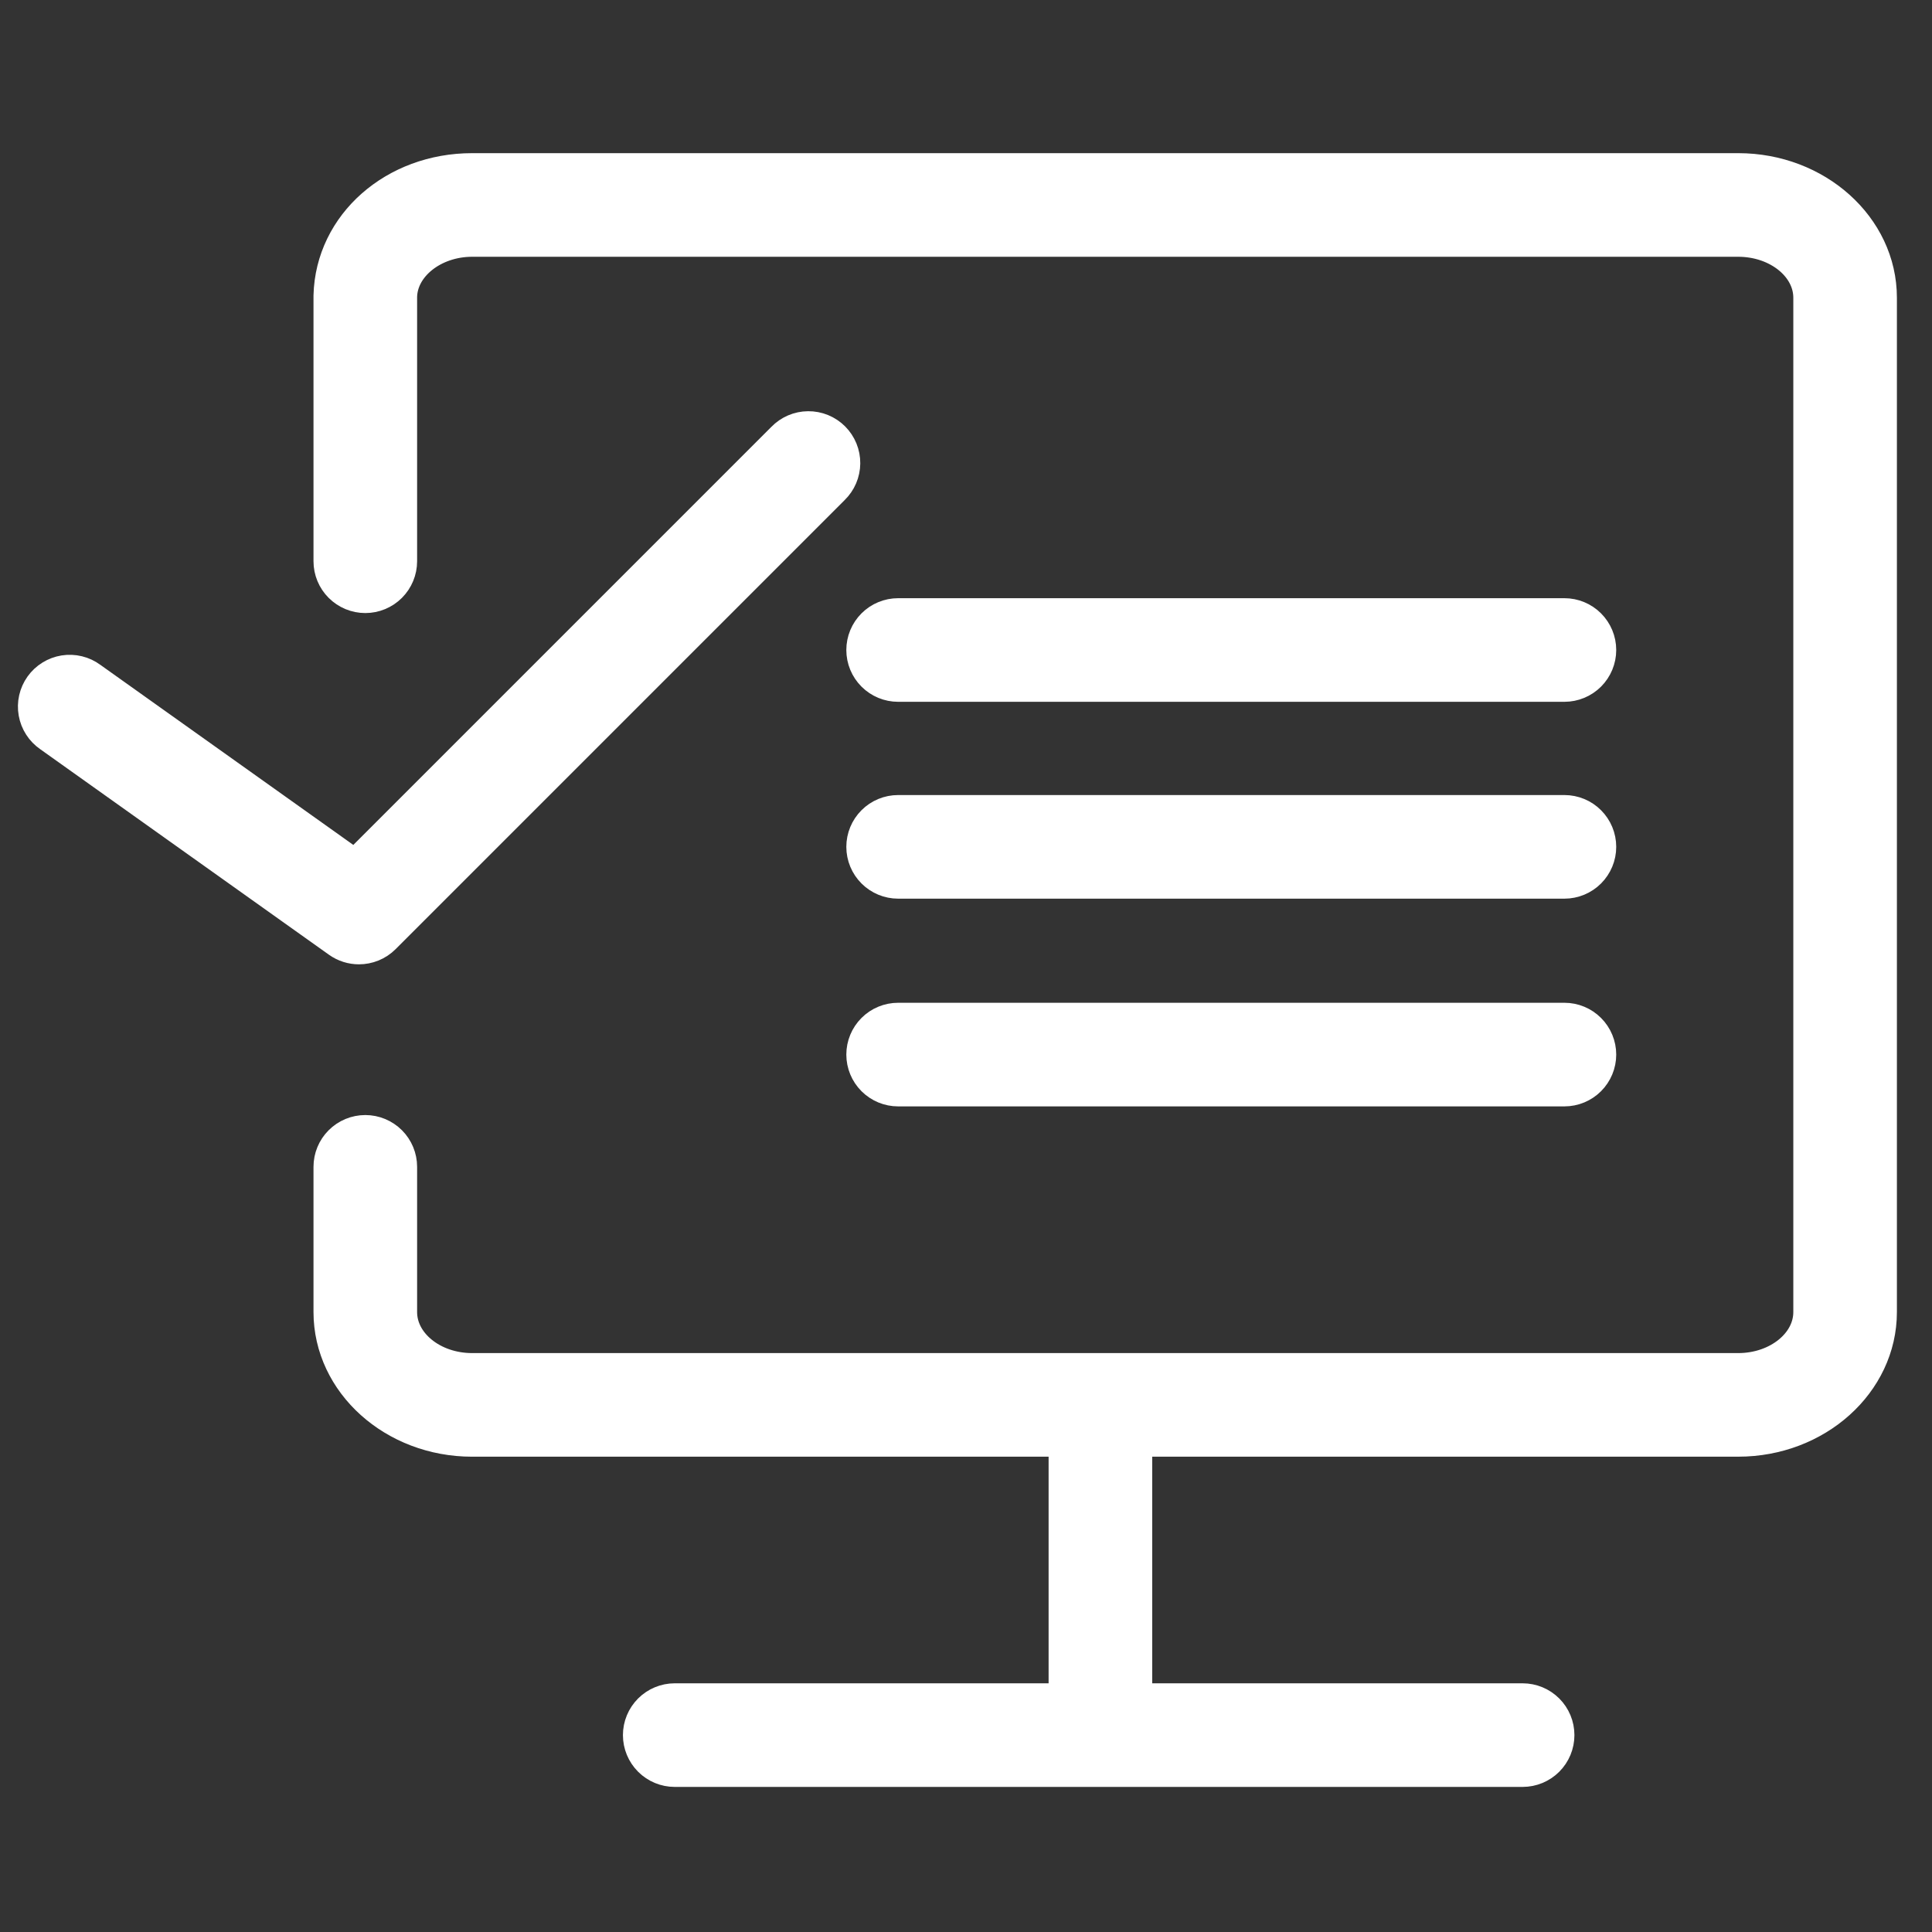
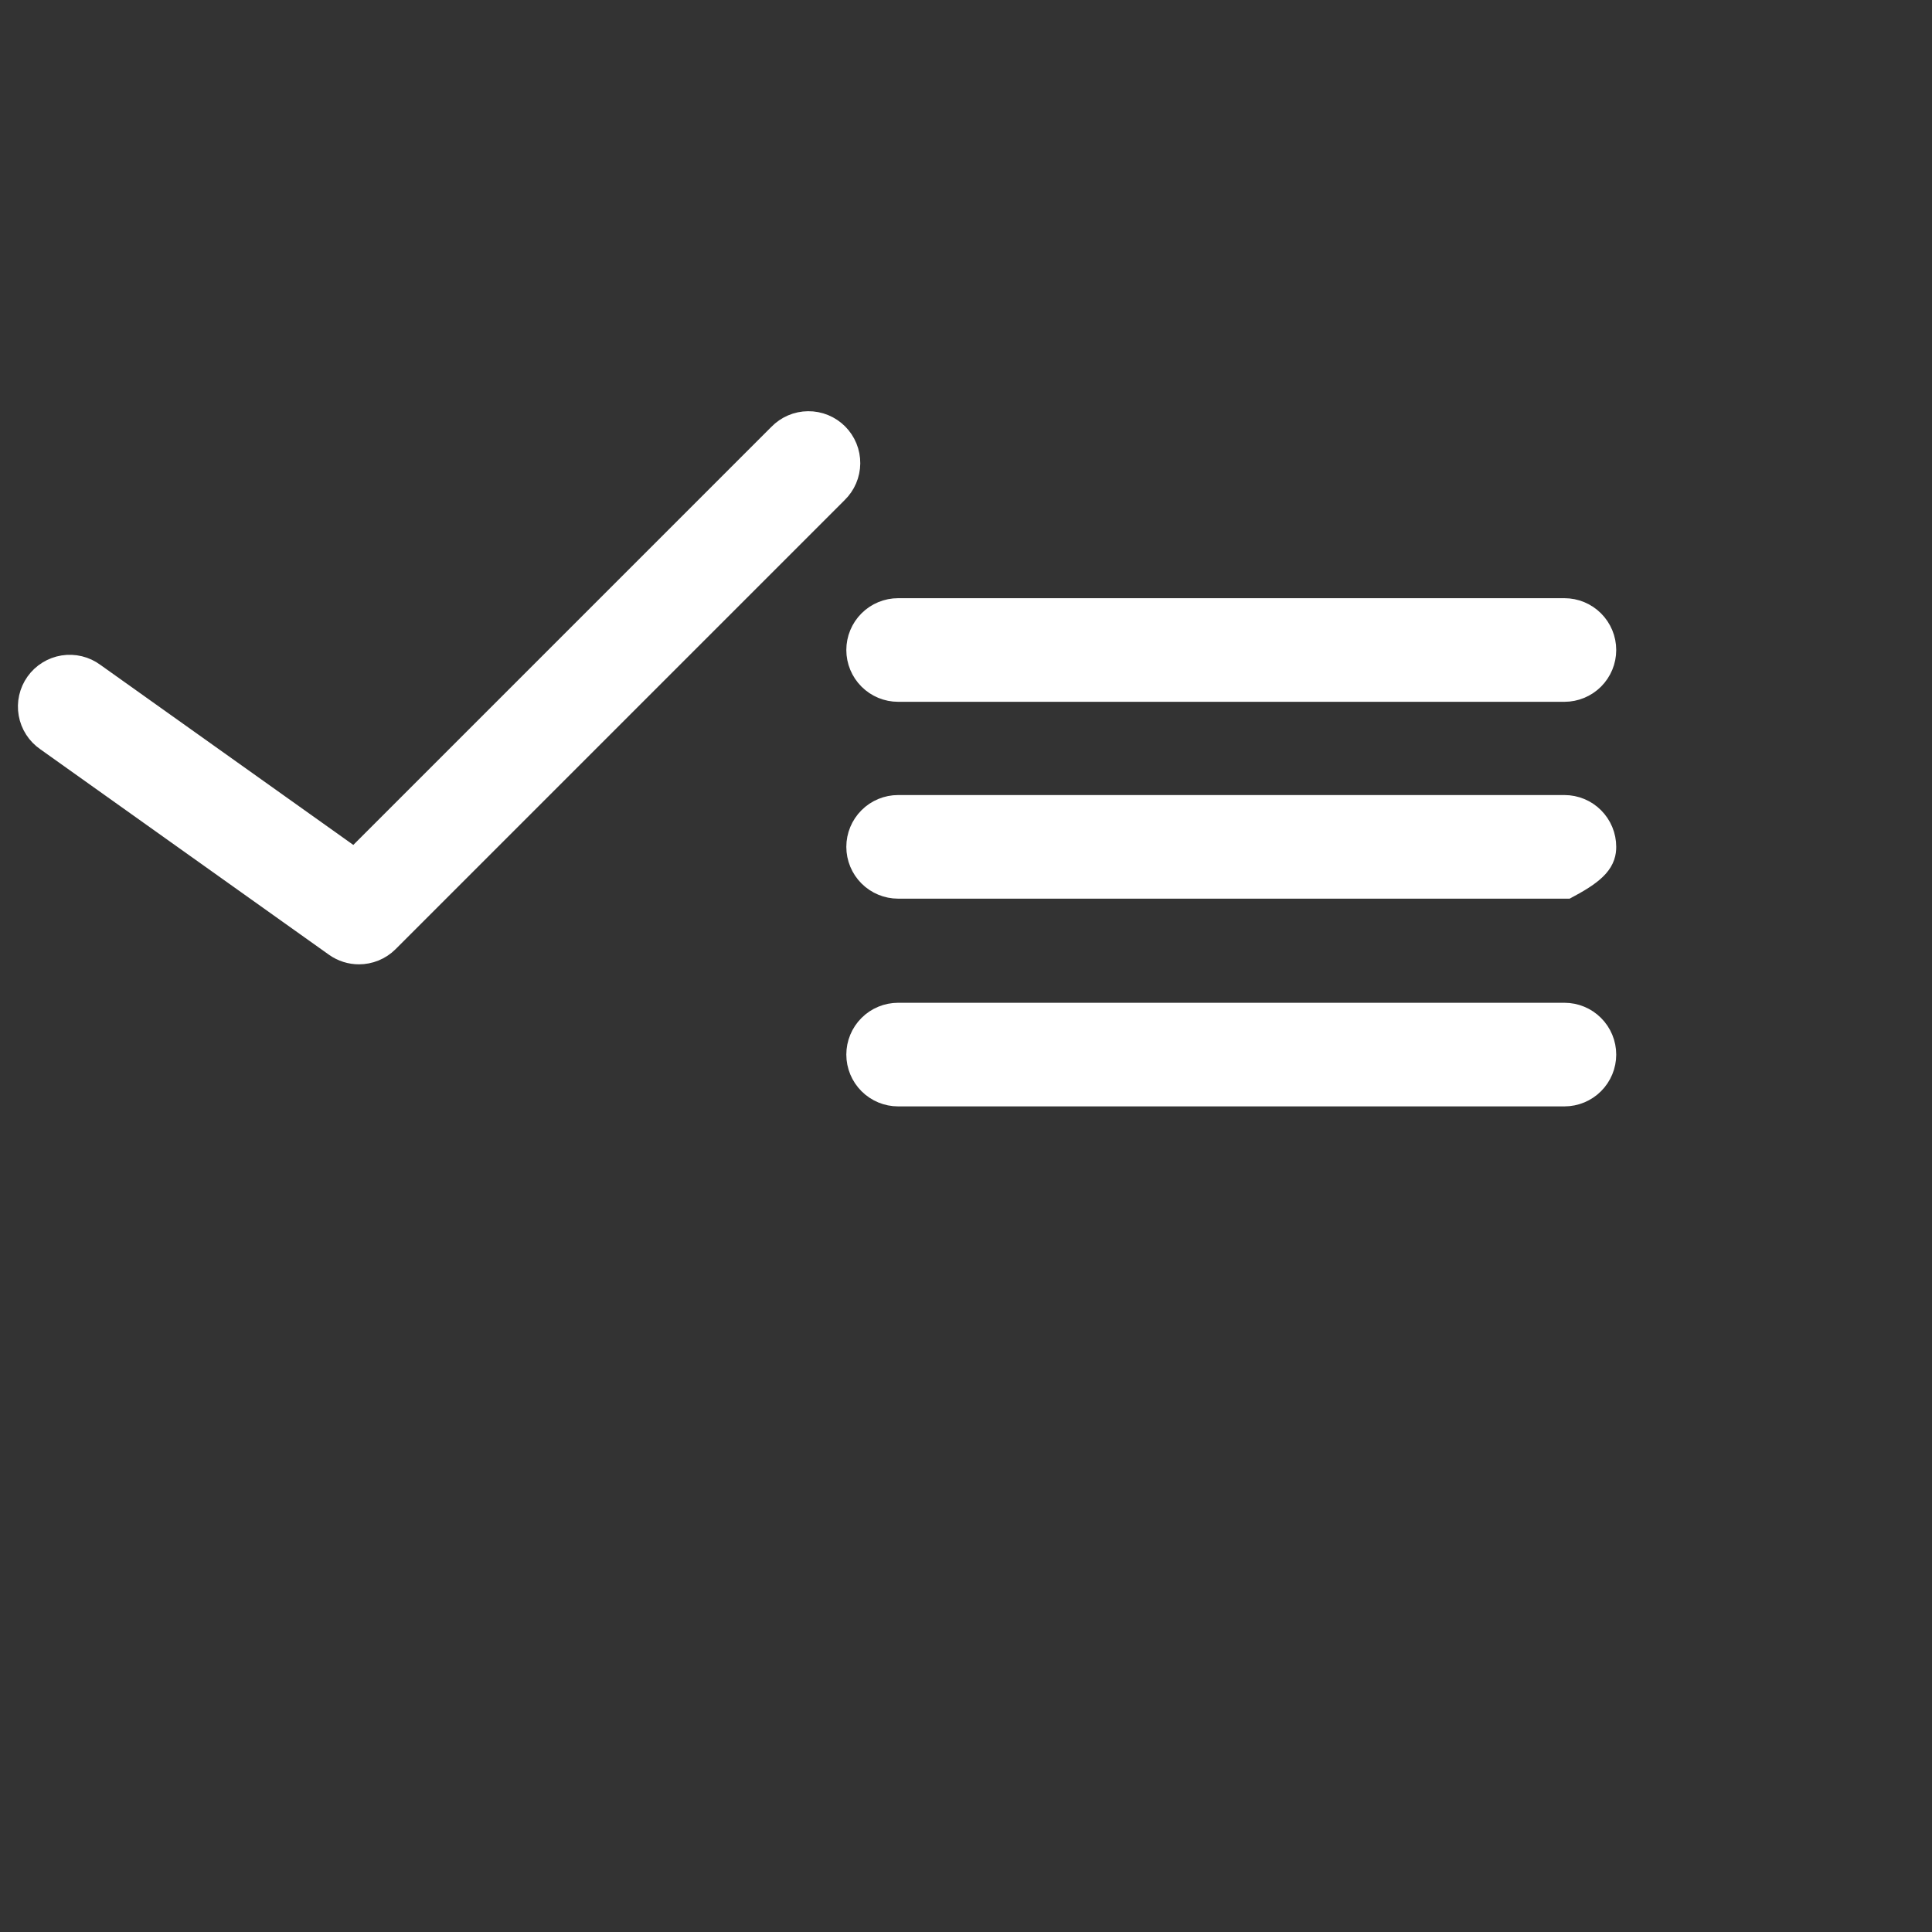
<svg xmlns="http://www.w3.org/2000/svg" width="100" height="100" viewBox="0 0 100 100" fill="none">
  <rect x="0" y="0" width="100" height="100" fill="#333333" stroke="none" />
-   <path fill-rule="evenodd" clip-rule="evenodd" d="M89.969 9H24.437C20.524 9 17.389 11.751 17.299 15.305V29.05C17.299 29.476 17.468 29.886 17.77 30.187C18.072 30.489 18.481 30.659 18.908 30.659C19.334 30.659 19.744 30.489 20.046 30.187C20.347 29.886 20.517 29.476 20.517 29.05V15.346C20.561 13.621 22.32 12.218 24.437 12.218H89.969C92.133 12.218 93.894 13.65 93.894 15.411V67.912C93.894 69.675 92.132 71.108 89.969 71.108H24.437C22.276 71.108 20.517 69.675 20.517 67.912V60.396C20.517 59.97 20.347 59.56 20.046 59.259C19.744 58.957 19.334 58.787 18.908 58.787C18.481 58.787 18.072 58.957 17.77 59.259C17.468 59.56 17.299 59.97 17.299 60.396V67.912C17.299 71.449 20.501 74.326 24.437 74.326H55.348V88.2H34.924C34.498 88.2 34.088 88.37 33.787 88.671C33.485 88.973 33.315 89.382 33.315 89.809C33.315 90.236 33.485 90.645 33.787 90.947C34.088 91.249 34.498 91.418 34.924 91.418H78.81C79.237 91.418 79.646 91.249 79.948 90.947C80.25 90.645 80.419 90.236 80.419 89.809C80.419 89.382 80.25 88.973 79.948 88.671C79.646 88.37 79.237 88.2 78.81 88.2H58.566V74.325H89.969C93.907 74.325 97.111 71.448 97.111 67.911V15.411C97.111 11.876 93.907 9 89.969 9Z" fill="white" stroke="white" stroke-width="2.145" />
-   <path fill-rule="evenodd" clip-rule="evenodd" d="M46.487 35.253H80.974C81.4 35.253 81.81 35.083 82.111 34.782C82.413 34.48 82.583 34.071 82.583 33.644C82.583 33.217 82.413 32.808 82.111 32.506C81.81 32.204 81.4 32.035 80.974 32.035H46.487C46.061 32.035 45.651 32.204 45.35 32.506C45.048 32.808 44.878 33.217 44.878 33.644C44.878 34.071 45.048 34.48 45.35 34.782C45.651 35.083 46.061 35.253 46.487 35.253ZM46.487 45.442H80.974C81.4 45.442 81.81 45.272 82.111 44.971C82.413 44.669 82.583 44.26 82.583 43.833C82.583 43.406 82.413 42.997 82.111 42.695C81.81 42.393 81.4 42.224 80.974 42.224H46.487C46.061 42.224 45.651 42.393 45.35 42.695C45.048 42.997 44.878 43.406 44.878 43.833C44.878 44.26 45.048 44.669 45.35 44.971C45.651 45.272 46.061 45.442 46.487 45.442ZM46.487 56.194H80.974C81.4 56.194 81.81 56.024 82.111 55.723C82.413 55.421 82.583 55.012 82.583 54.585C82.583 54.158 82.413 53.749 82.111 53.447C81.81 53.145 81.4 52.976 80.974 52.976H46.487C46.061 52.976 45.651 53.145 45.35 53.447C45.048 53.749 44.878 54.158 44.878 54.585C44.878 55.012 45.048 55.421 45.35 55.723C45.651 56.024 46.061 56.194 46.487 56.194ZM18.579 48.841C18.995 48.841 19.407 48.681 19.718 48.37L42.964 25.123C43.117 24.974 43.24 24.797 43.324 24.601C43.409 24.404 43.453 24.193 43.455 23.98C43.457 23.766 43.416 23.554 43.335 23.356C43.254 23.159 43.135 22.979 42.984 22.828C42.833 22.677 42.653 22.557 42.455 22.476C42.258 22.395 42.046 22.355 41.832 22.357C41.618 22.358 41.407 22.403 41.211 22.487C41.015 22.572 40.837 22.694 40.689 22.848L18.405 45.133L4.564 35.28C4.393 35.153 4.197 35.061 3.99 35.011C3.782 34.96 3.566 34.952 3.355 34.985C3.144 35.019 2.942 35.094 2.761 35.207C2.579 35.319 2.422 35.467 2.298 35.641C2.174 35.815 2.086 36.012 2.039 36.221C1.992 36.429 1.987 36.645 2.025 36.855C2.062 37.066 2.141 37.267 2.257 37.446C2.373 37.626 2.523 37.78 2.699 37.901L17.648 48.543C17.928 48.743 18.256 48.841 18.579 48.841Z" fill="white" stroke="white" stroke-width="2.145" />
+   <path fill-rule="evenodd" clip-rule="evenodd" d="M46.487 35.253H80.974C81.4 35.253 81.81 35.083 82.111 34.782C82.413 34.48 82.583 34.071 82.583 33.644C82.583 33.217 82.413 32.808 82.111 32.506C81.81 32.204 81.4 32.035 80.974 32.035H46.487C46.061 32.035 45.651 32.204 45.35 32.506C45.048 32.808 44.878 33.217 44.878 33.644C44.878 34.071 45.048 34.48 45.35 34.782C45.651 35.083 46.061 35.253 46.487 35.253ZM46.487 45.442H80.974C82.413 44.669 82.583 44.26 82.583 43.833C82.583 43.406 82.413 42.997 82.111 42.695C81.81 42.393 81.4 42.224 80.974 42.224H46.487C46.061 42.224 45.651 42.393 45.35 42.695C45.048 42.997 44.878 43.406 44.878 43.833C44.878 44.26 45.048 44.669 45.35 44.971C45.651 45.272 46.061 45.442 46.487 45.442ZM46.487 56.194H80.974C81.4 56.194 81.81 56.024 82.111 55.723C82.413 55.421 82.583 55.012 82.583 54.585C82.583 54.158 82.413 53.749 82.111 53.447C81.81 53.145 81.4 52.976 80.974 52.976H46.487C46.061 52.976 45.651 53.145 45.35 53.447C45.048 53.749 44.878 54.158 44.878 54.585C44.878 55.012 45.048 55.421 45.35 55.723C45.651 56.024 46.061 56.194 46.487 56.194ZM18.579 48.841C18.995 48.841 19.407 48.681 19.718 48.37L42.964 25.123C43.117 24.974 43.24 24.797 43.324 24.601C43.409 24.404 43.453 24.193 43.455 23.98C43.457 23.766 43.416 23.554 43.335 23.356C43.254 23.159 43.135 22.979 42.984 22.828C42.833 22.677 42.653 22.557 42.455 22.476C42.258 22.395 42.046 22.355 41.832 22.357C41.618 22.358 41.407 22.403 41.211 22.487C41.015 22.572 40.837 22.694 40.689 22.848L18.405 45.133L4.564 35.28C4.393 35.153 4.197 35.061 3.99 35.011C3.782 34.96 3.566 34.952 3.355 34.985C3.144 35.019 2.942 35.094 2.761 35.207C2.579 35.319 2.422 35.467 2.298 35.641C2.174 35.815 2.086 36.012 2.039 36.221C1.992 36.429 1.987 36.645 2.025 36.855C2.062 37.066 2.141 37.267 2.257 37.446C2.373 37.626 2.523 37.78 2.699 37.901L17.648 48.543C17.928 48.743 18.256 48.841 18.579 48.841Z" fill="white" stroke="white" stroke-width="2.145" />
</svg>